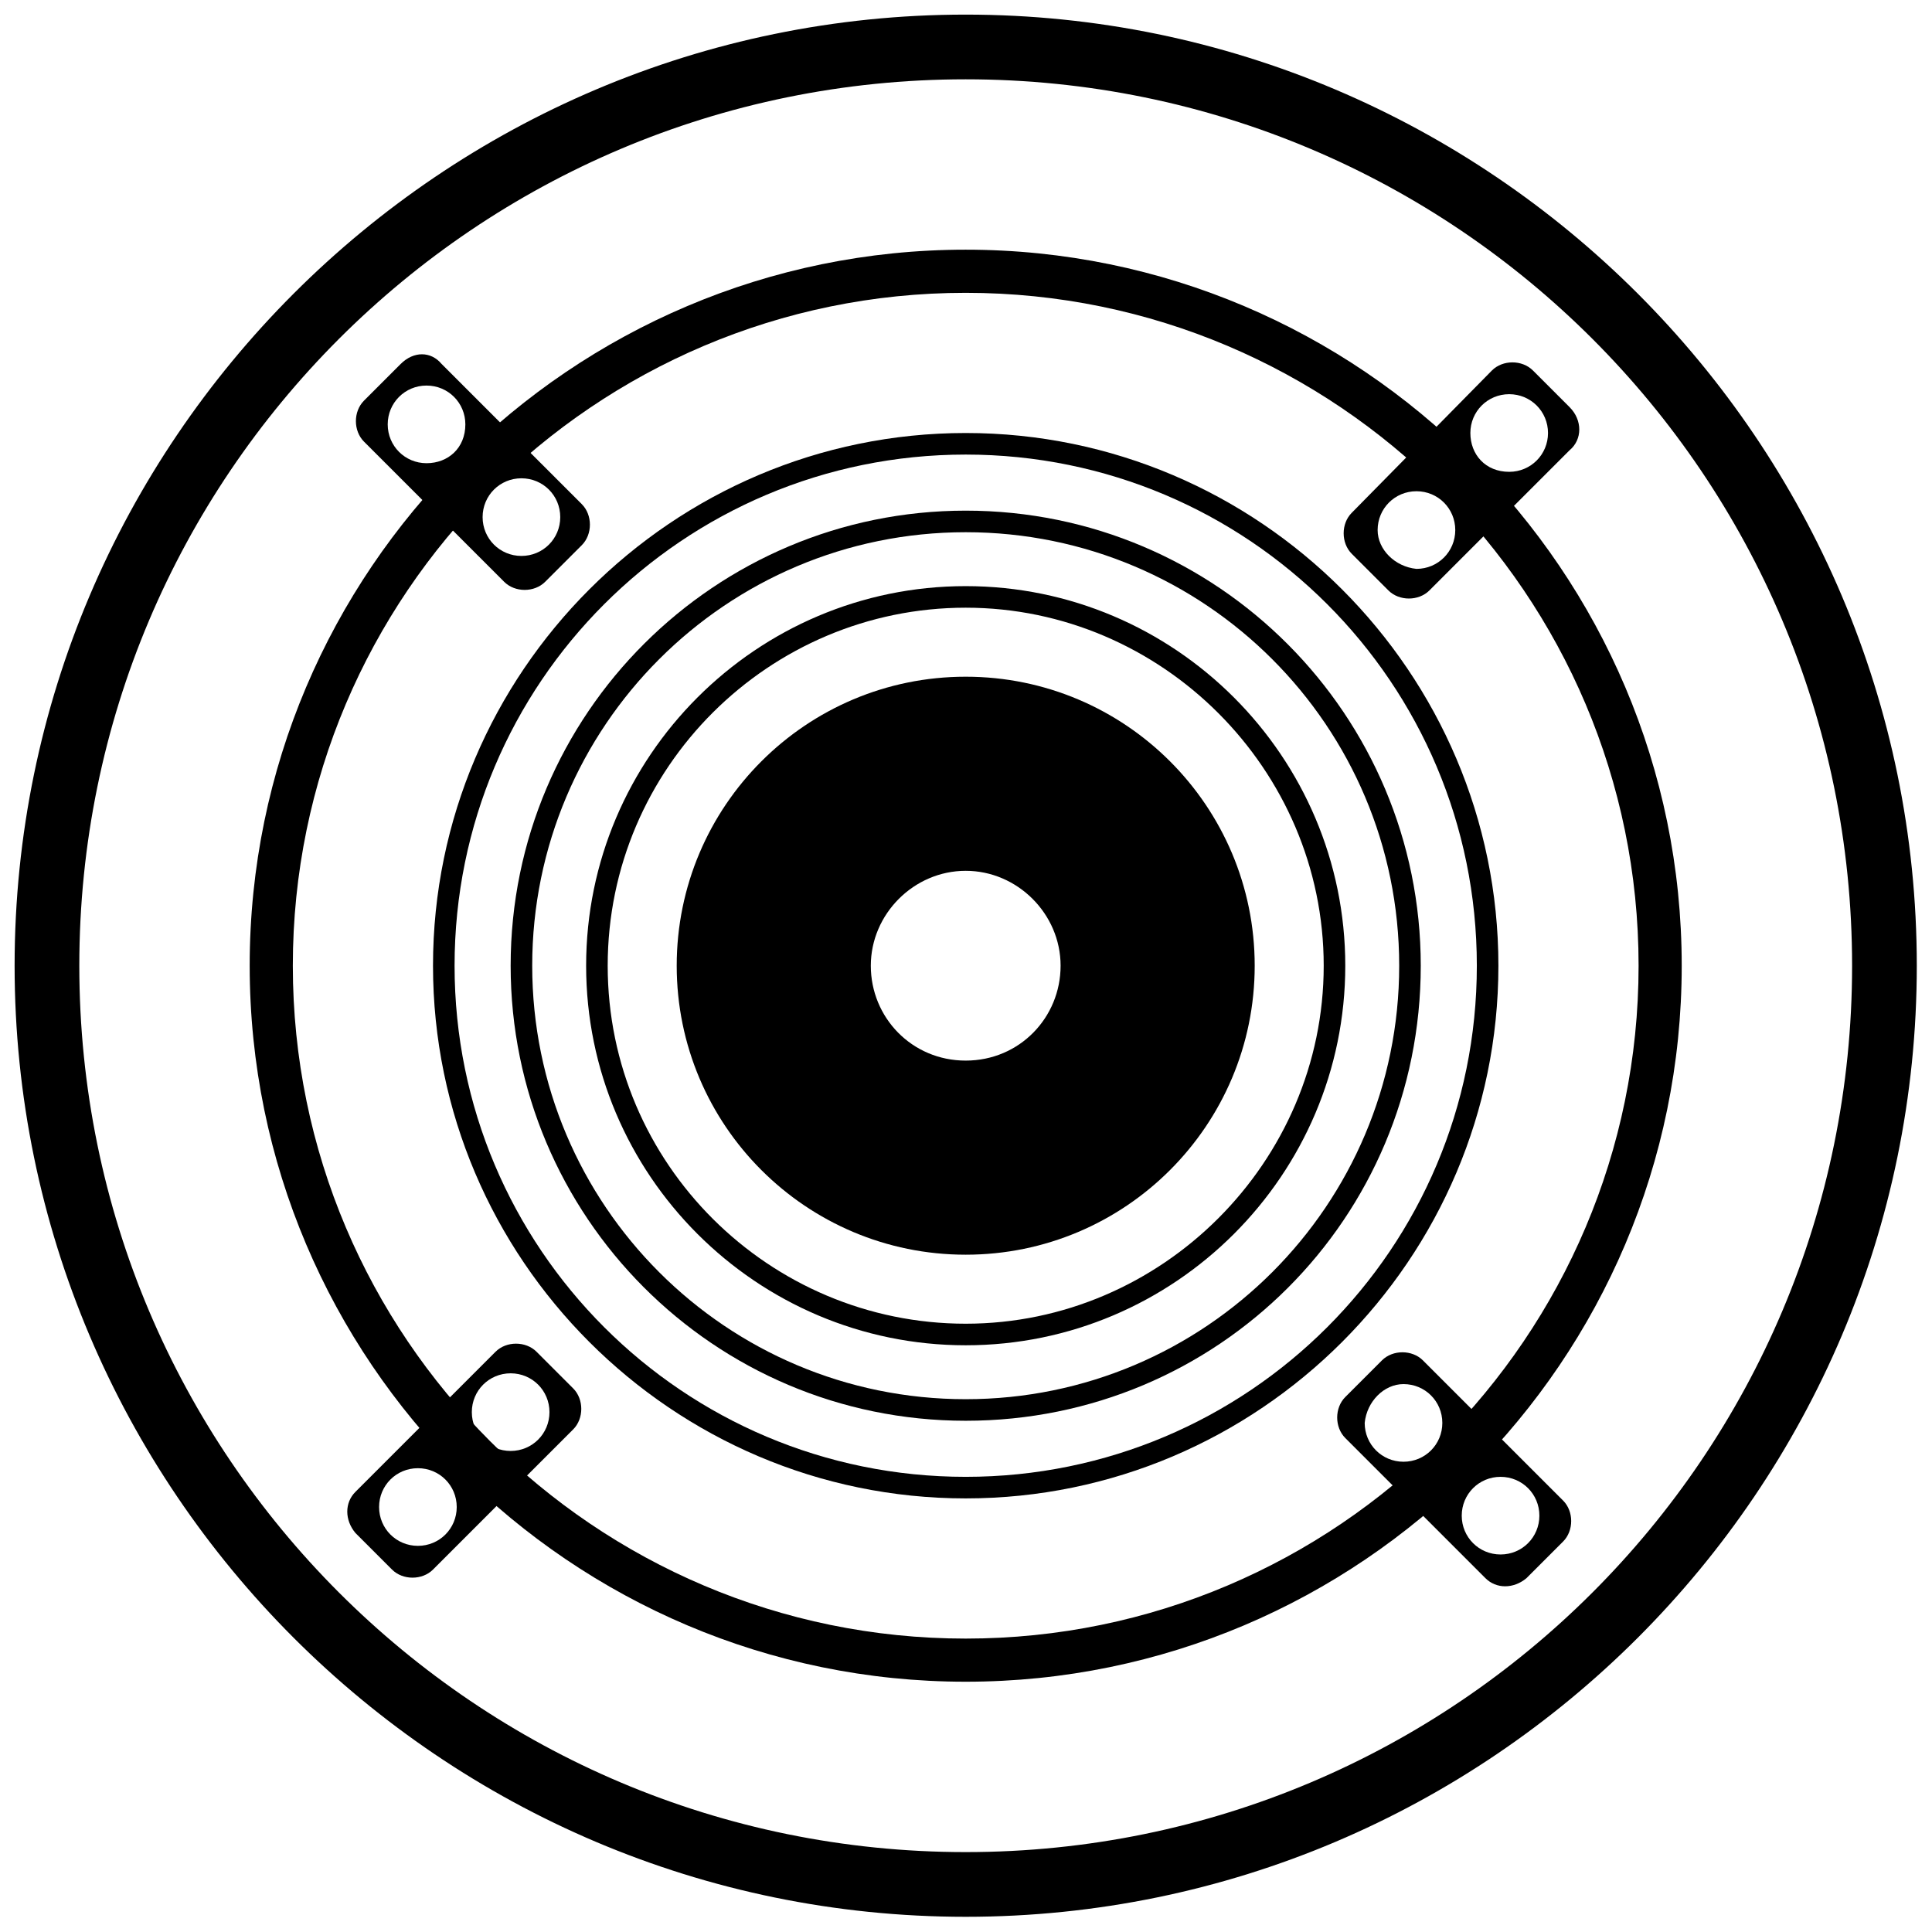
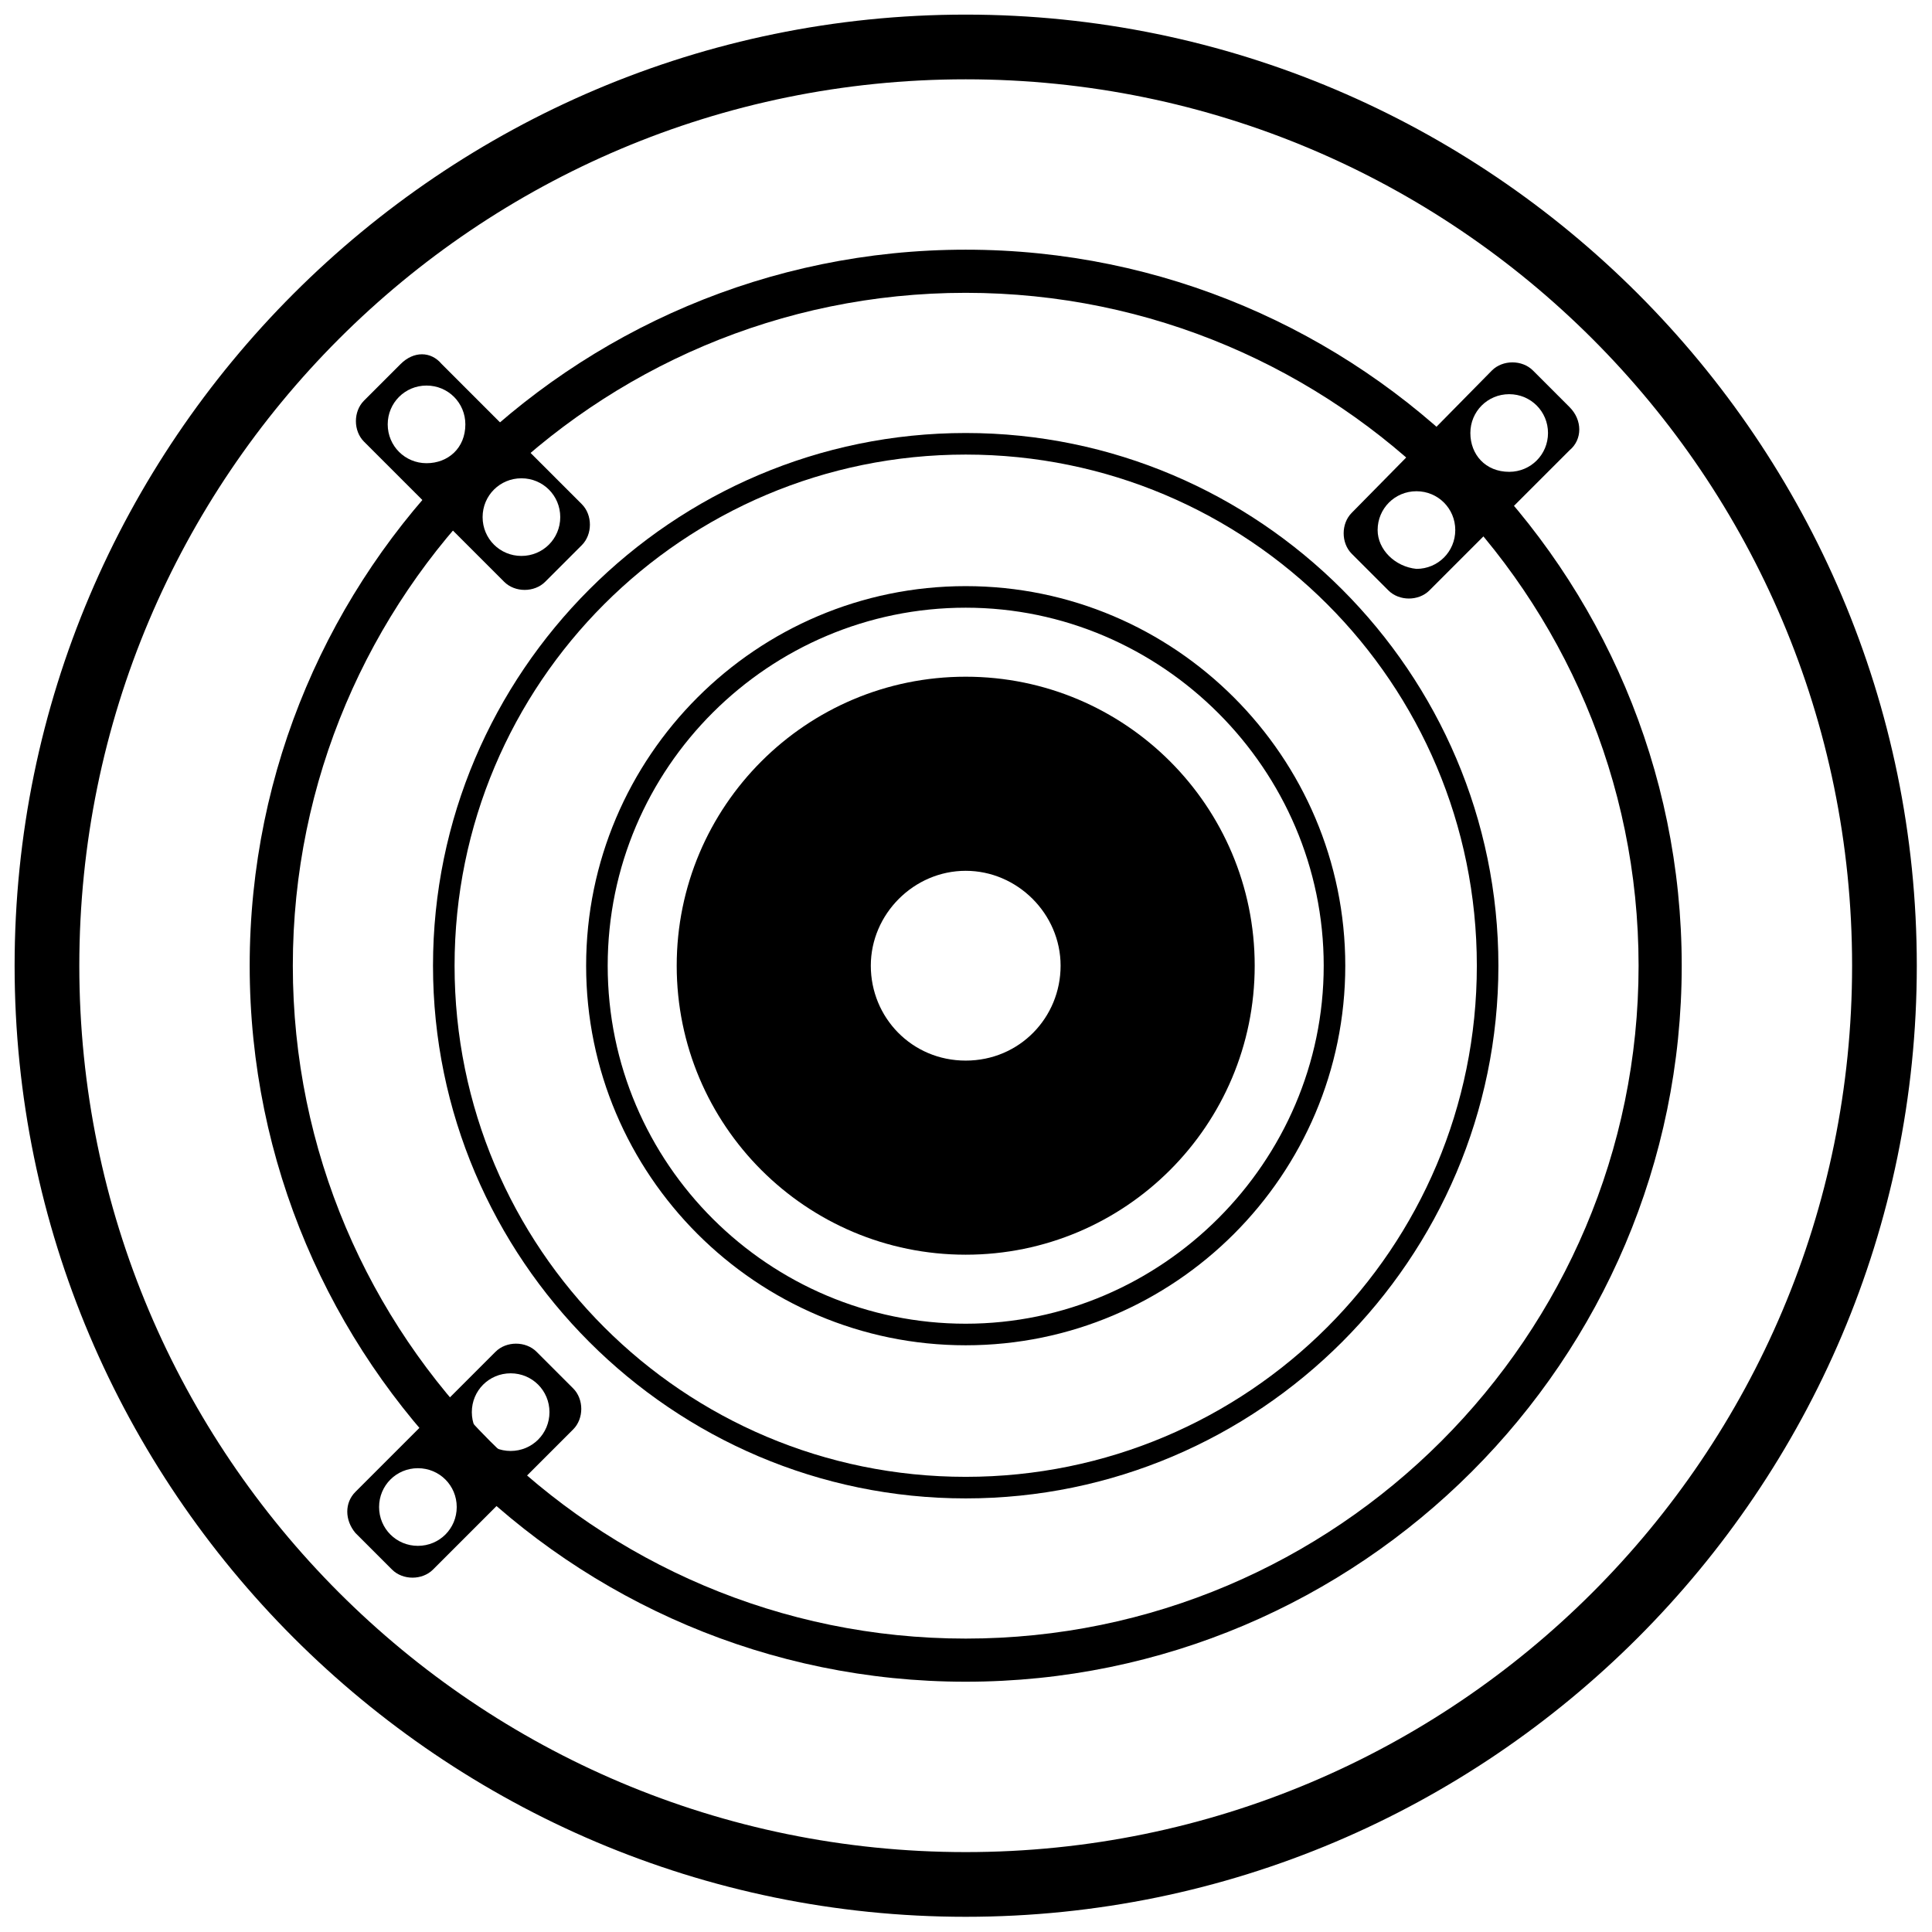
<svg xmlns="http://www.w3.org/2000/svg" version="1.1" tabindex="0" id="logo" viewBox="0 0 397 397">
  <g transform="translate(3,3) scale(3.908,3.908)" style="color: rgb(0, 0, 0);">
    <g>
      <g transform="translate(-1.02, -1.02) scale(1.134)">
        <g>
          <g>
            <path d="M45,78.2c-18.3,0-33.2-14.9-33.2-33.2S26.7,11.8,45,11.8S78.2,26.7,78.2,45S63.3,78.2,45,78.2z M45,13.8    c-17.2,0-31.2,14-31.2,31.2c0,17.2,14,31.2,31.2,31.2c17.2,0,31.2-14,31.2-31.2C76.2,27.8,62.2,13.8,45,13.8z" fill="#000000" />
          </g>
        </g>
        <g>
          <g>
            <path d="M18.8,17.1l-1.7,1.7c-0.5,0.5-0.5,1.4,0,1.9l6.5,6.5c0.5,0.5,1.4,0.5,1.9,0l1.7-1.7c0.5-0.5,0.5-1.4,0-1.9l-6.5-6.5    C20.2,16.5,19.4,16.5,18.8,17.1z M20,21.7c-1,0-1.8-0.8-1.8-1.8c0-1,0.8-1.8,1.8-1.8c1,0,1.8,0.8,1.8,1.8C21.8,21,21,21.7,20,21.7    z M24.4,26c-1,0-1.8-0.8-1.8-1.8c0-1,0.8-1.8,1.8-1.8c1,0,1.8,0.8,1.8,1.8C26.2,25.2,25.4,26,24.4,26z" fill="#000000" />
          </g>
        </g>
        <g>
          <g>
            <path d="M73,19.1l-1.7-1.7c-0.5-0.5-1.4-0.5-1.9,0L62.9,24c-0.5,0.5-0.5,1.4,0,1.9l1.7,1.7c0.5,0.5,1.4,0.5,1.9,0l6.5-6.5    C73.6,20.6,73.6,19.7,73,19.1z M68.4,20.3c0-1,0.8-1.8,1.8-1.8c1,0,1.8,0.8,1.8,1.8c0,1-0.8,1.8-1.8,1.8    C69.1,22.1,68.4,21.3,68.4,20.3z M64.1,24.8c0-1,0.8-1.8,1.8-1.8c1,0,1.8,0.8,1.8,1.8c0,1-0.8,1.8-1.8,1.8    C64.9,26.5,64.1,25.7,64.1,24.8z" fill="#000000" />
          </g>
        </g>
        <g>
          <g>
-             <path d="M71,73.4l1.7-1.7c0.5-0.5,0.5-1.4,0-1.9l-6.5-6.5c-0.5-0.5-1.4-0.5-1.9,0l-1.7,1.7c-0.5,0.5-0.5,1.4,0,1.9l6.5,6.5    C69.6,73.9,70.4,73.9,71,73.4z M69.8,68.7c1,0,1.8,0.8,1.8,1.8c0,1-0.8,1.8-1.8,1.8c-1,0-1.8-0.8-1.8-1.8    C68,69.5,68.8,68.7,69.8,68.7z M65.3,64.4c1,0,1.8,0.8,1.8,1.8c0,1-0.8,1.8-1.8,1.8c-1,0-1.8-0.8-1.8-1.8    C63.6,65.2,64.4,64.4,65.3,64.4z" fill="#000000" />
-           </g>
+             </g>
        </g>
        <g>
          <g>
            <path d="M16.7,71.3l1.7,1.7c0.5,0.5,1.4,0.5,1.9,0l6.5-6.5c0.5-0.5,0.5-1.4,0-1.9l-1.7-1.7c-0.5-0.5-1.4-0.5-1.9,0l-6.5,6.5    C16.2,69.9,16.2,70.7,16.7,71.3z M21.4,70.1c0,1-0.8,1.8-1.8,1.8c-1,0-1.8-0.8-1.8-1.8c0-1,0.8-1.8,1.8-1.8    C20.6,68.3,21.4,69.1,21.4,70.1z M25.7,65.7c0,1-0.8,1.8-1.8,1.8c-1,0-1.8-0.8-1.8-1.8c0-1,0.8-1.8,1.8-1.8    C24.9,63.9,25.7,64.7,25.7,65.7z" fill="#000000" />
          </g>
        </g>
        <path d="M45,31.6c-7.4,0-13.4,6-13.4,13.4c0,7.4,6,13.4,13.4,13.4s13.4-6,13.4-13.4C58.4,37.6,52.4,31.6,45,31.6z M45,49.4  c-2.5,0-4.4-2-4.4-4.4s2-4.4,4.4-4.4s4.4,2,4.4,4.4S47.5,49.4,45,49.4z" fill="#000000" />
        <g>
          <g>
            <path d="M45,89.1C20.7,89.1,0.9,69.3,0.9,45C0.9,20.7,20.7,0.9,45,0.9c24.3,0,44.1,19.8,44.1,44.1C89.1,69.3,69.3,89.1,45,89.1z     M45,3.9C22.3,3.9,3.9,22.3,3.9,45c0,22.7,18.4,41.1,41.1,41.1c22.7,0,41.1-18.4,41.1-41.1C86.1,22.3,67.7,3.9,45,3.9z" fill="#000000" />
          </g>
        </g>
        <g>
          <g>
            <path d="M45,62.6c-9.7,0-17.6-7.9-17.6-17.6c0-9.7,7.9-17.6,17.6-17.6c9.7,0,17.6,7.9,17.6,17.6C62.6,54.7,54.7,62.6,45,62.6z     M45,28.4c-9.1,0-16.6,7.4-16.6,16.6S35.9,61.6,45,61.6S61.6,54.1,61.6,45S54.1,28.4,45,28.4z" fill="#000000" />
          </g>
          <g>
-             <path d="M45,66.1c-11.7,0-21.1-9.5-21.1-21.1c0-11.7,9.5-21.1,21.1-21.1c11.7,0,21.1,9.5,21.1,21.1C66.1,56.7,56.7,66.1,45,66.1z     M45,24.9c-11.1,0-20.1,9-20.1,20.1s9,20.1,20.1,20.1s20.1-9,20.1-20.1S56.1,24.9,45,24.9z" fill="#000000" />
-           </g>
+             </g>
          <g>
            <path d="M45,69.7c-13.6,0-24.7-11.1-24.7-24.7c0-13.6,11.1-24.7,24.7-24.7c13.6,0,24.7,11.1,24.7,24.7    C69.7,58.6,58.6,69.7,45,69.7z M45,21.3c-13.1,0-23.7,10.6-23.7,23.7S31.9,68.7,45,68.7S68.7,58.1,68.7,45S58.1,21.3,45,21.3z" fill="#000000" />
          </g>
        </g>
      </g>
    </g>
  </g>
</svg>